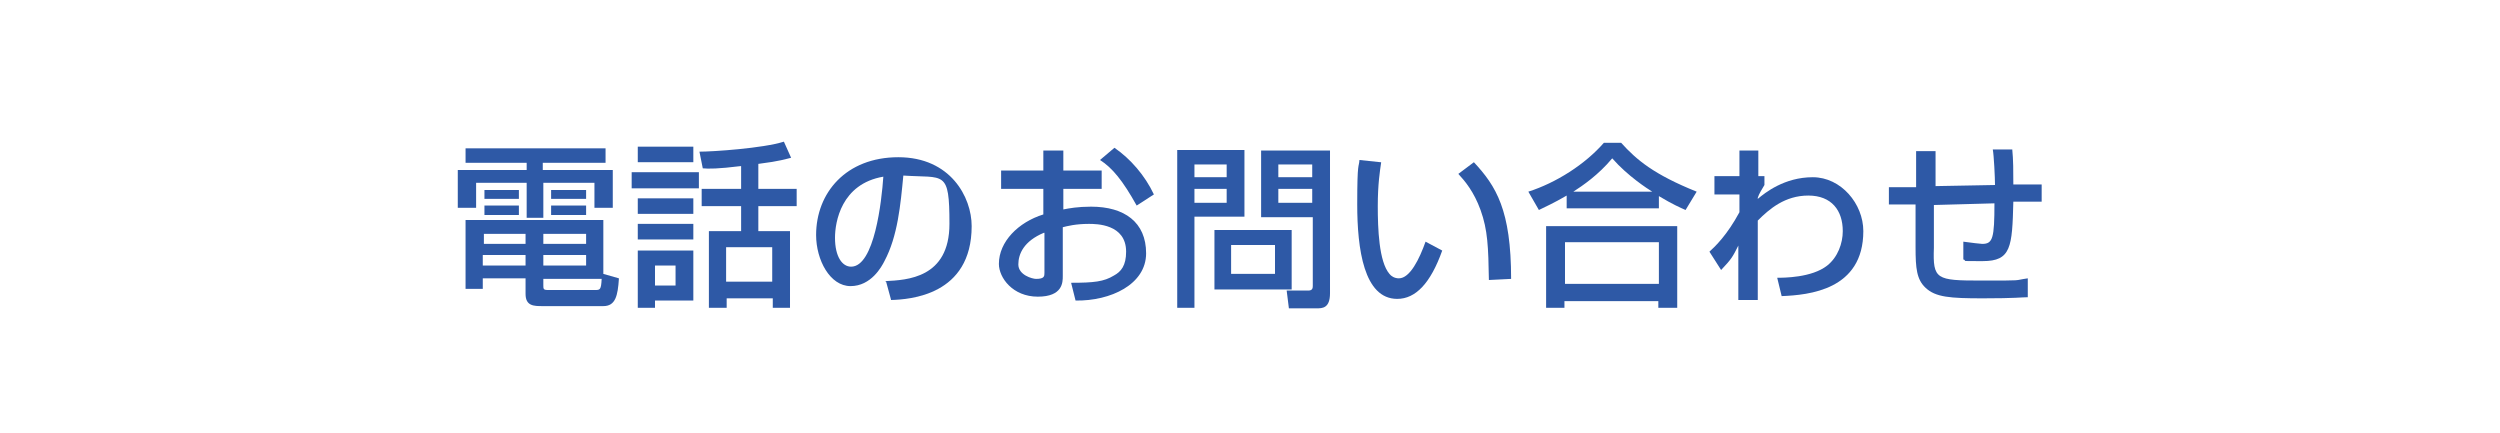
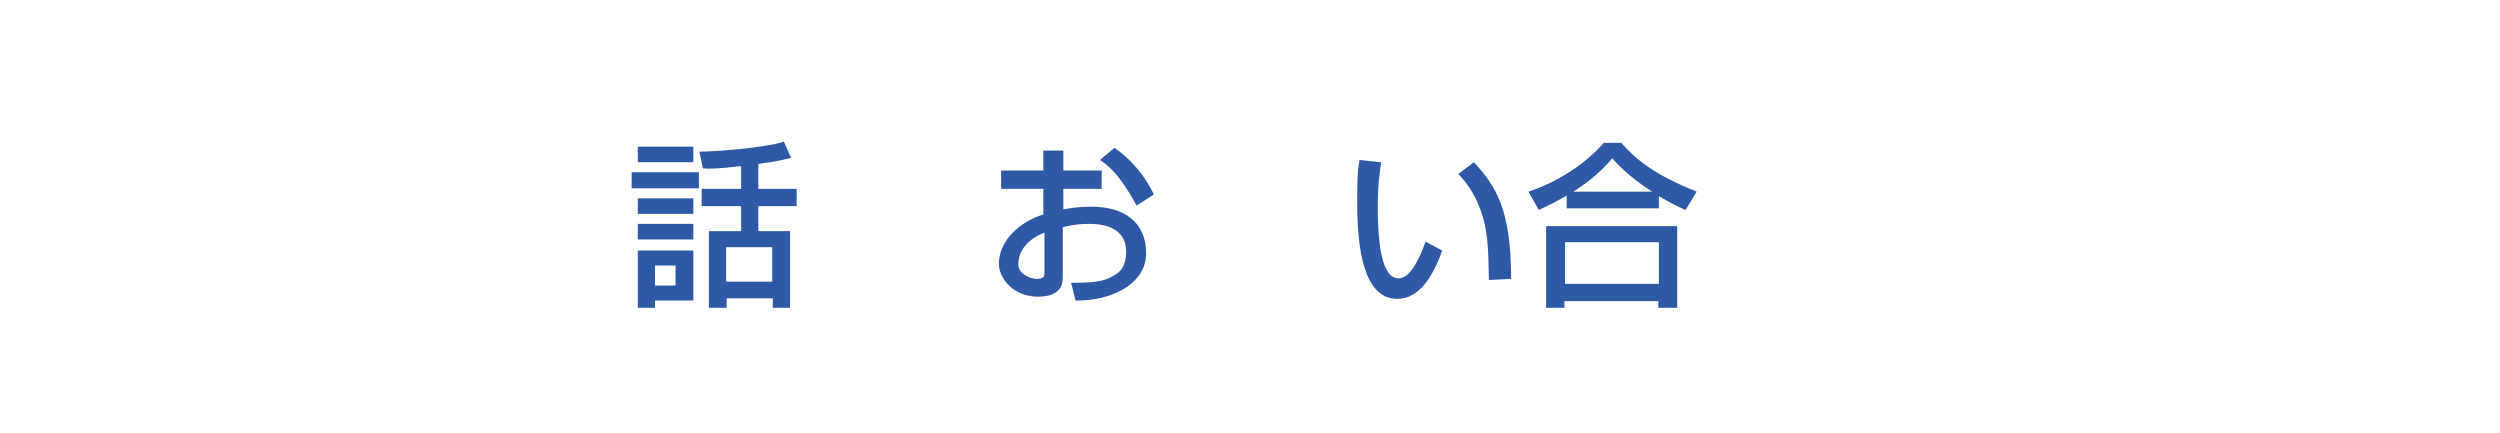
<svg xmlns="http://www.w3.org/2000/svg" id="Layer_2" data-name="Layer 2" version="1.1" viewBox="0 0 450 78">
  <defs>
    <style>
      .cls-1 {
        fill: #2e59a6;
      }

      .cls-1, .cls-2 {
        stroke-width: 0px;
      }

      .cls-2 {
        fill: #fff;
      }
    </style>
  </defs>
  <rect class="cls-2" width="450" height="78" />
-   <path class="cls-1" d="M83.7,26.7h25.3v2.6h-11.3v1.3h12.6v6.8h-3.3v-4.5h-9.2v6.3h-3v-6.3h-9.1v4.5h-3.3v-6.8h12.4v-1.3h-11v-2.6h0ZM111.4,50.2c-.2,3-.6,4.9-2.8,4.9h-10.9c-1.6,0-3.1,0-3.1-2.2v-2.8h-7.7v1.9h-3.1v-12.4h24.8v9.7l2.8.8h0ZM86.9,47.8h7.7v-1.9h-7.7v1.9ZM87.1,43.9h7.5v-1.8h-7.5v1.8ZM87.2,34.2h6.2v1.6h-6.2v-1.6ZM87.2,37h6.2v1.7h-6.2v-1.7ZM97.8,43.9h7.7v-1.8h-7.7v1.8ZM97.8,47.8h7.7v-1.9h-7.7v1.9ZM97.8,50.2v1.1c0,.7,0,.9.8.9h8.5c.9,0,1.1,0,1.2-2h-10.5ZM99.2,34.2h6.3v1.6h-6.3v-1.6ZM99.2,37h6.3v1.7h-6.3v-1.7Z" />
  <path class="cls-1" d="M113.7,31h12.1v2.9h-12.1v-2.9ZM114.8,26.4h10v2.8h-10v-2.8ZM114.8,35.7h10v2.8h-10v-2.8ZM114.8,40.3h10v2.8h-10v-2.8ZM114.8,45.1h10v9h-6.9v1.3h-3.1v-10.3h0ZM117.9,51.4h3.7v-3.6h-3.7v3.6ZM133.3,29.9c-4,.5-5.8.5-6.8.4l-.6-3c2.4,0,11.4-.6,15.2-1.8l1.3,2.9c-.9.2-1.9.6-5.9,1.1v4.5h6.9v3.1h-6.9v4.5h5.7v13.8h-3.1v-1.7h-8.3v1.7h-3.2v-13.8h5.8v-4.5h-7.1v-3.1h7.1v-4.1h-.1ZM130.7,50.7h8.3v-6.2h-8.3v6.2Z" />
-   <path class="cls-1" d="M159.4,50.6c3.8-.2,11.5-.5,11.5-10.3s-.9-8.2-8.3-8.7c-.5,5.2-1,10.9-3.4,15.4-.5,1-2.4,4.5-6.1,4.5s-6.2-4.7-6.2-9.2c0-7.6,5.4-14,14.8-14s13.2,7.2,13.2,12.4c0,12.5-11.2,13.2-14.5,13.3l-.9-3.3h-.1ZM150.3,42.8c0,3.4,1.3,5.2,2.9,5.2,4.2,0,5.5-11.8,5.8-16.2-7.6,1.3-8.7,8.2-8.7,11" />
  <path class="cls-1" d="M187.9,27.1h3.5v3.6h6.9v3.3h-6.9v3.7c1-.2,2.6-.5,5-.5,6,0,9.9,2.8,9.9,8.4s-6.4,8.6-12.7,8.5l-.8-3.2c4.1,0,5.9-.2,7.7-1.3,1.3-.7,2.2-1.8,2.2-4.3,0-5-5.4-5-6.7-5-2.4,0-3.9.4-4.7.6v8.8c0,1.1,0,3.7-4.5,3.7s-7-3.4-7-5.9c0-4,3.5-7.5,8-8.9v-4.6h-7.6v-3.3h7.6v-3.6h.1ZM187.9,41.9c-3.6,1.5-4.6,3.8-4.6,5.7s2.5,2.6,3.2,2.6c1.5,0,1.5-.5,1.5-1.1v-7.2h0ZM200.6,26.6c2.9,2,5.5,5,7.1,8.4l-3.1,2c-2.5-4.5-4.4-6.8-6.6-8.2l2.6-2.2h0Z" />
-   <path class="cls-1" d="M211.9,27h12.1v12h-9v16.4h-3.1v-28.4ZM215,31.9h5.8v-2.3h-5.8v2.3ZM215,36.5h5.8v-2.5h-5.8v2.5ZM232.5,52.1h-13.9v-10.7h13.9v10.7ZM221.6,49.3h7.9v-5.2h-7.9v5.2ZM236.2,39.1h-9.2v-12h12.4v25.7c0,2.7-1.4,2.7-2.4,2.7h-5l-.4-3.2h3.9c.7,0,.8-.4.8-.8v-12.4h-.1ZM230.1,31.9h6.1v-2.3h-6.1v2.3ZM230.1,36.5h6.1v-2.5h-6.1v2.5Z" />
  <path class="cls-1" d="M248.6,29.3c-.2,1.4-.6,3.8-.6,7.8s.2,10,2.1,12.2c.3.4.9.8,1.7.8,2,0,3.7-3.5,4.8-6.6l3,1.6c-2.1,5.9-4.8,8.7-8.1,8.7-6,0-7.2-9-7.2-17s.3-6.5.4-8l3.8.4h.1ZM268,50.4c-.1-5.9-.2-9-1.5-12.6-1.2-3.3-2.8-5.2-4-6.5l2.8-2.1c4,4.3,6.7,8.6,6.7,21l-4,.2h0Z" />
  <path class="cls-1" d="M282,35.2c-2.4,1.4-3.8,2-5,2.6l-1.9-3.3c5-1.6,10.2-4.9,13.6-8.8h3.1c2.8,3.1,5.9,5.7,13.6,8.8l-2,3.3c-.9-.4-2.3-1-4.8-2.5v2.2h-16.6v-2.3h0ZM278.4,40.7h23.5v14.7h-3.4v-1.2h-16.9v1.2h-3.3v-14.7h0ZM281.7,51.1h16.9v-7.5h-16.9v7.5ZM297.4,34.5c-.8-.5-4.4-2.8-7.2-6-2.5,3-5.3,4.9-7,6h14.2Z" />
-   <path class="cls-1" d="M319.7,50c1.4,0,6.4,0,9.2-2.2,1.9-1.5,2.8-4,2.8-6.2,0-3.7-2-6.4-6.2-6.4s-7,2.4-9.1,4.5v14.3h-3.5v-9.8c-1,2-1.2,2.4-3.1,4.4l-2.1-3.3c1-.9,3.2-3,5.4-7.1v-3.2h-4.5v-3.3h4.5v-4.6h3.4v4.6h1.1v1.6c-.4.7-1,1.6-1.2,2.3v.2c1.3-1.1,4.8-3.9,9.9-3.9s9.1,4.8,9.1,9.7c0,10.6-9.8,11.5-14.7,11.7l-.8-3.3h-.2,0Z" />
-   <path class="cls-1" d="M362.2,26.8c.2,2,.2,4,.2,6.4h5.1v3.1h-5.1c-.2,8.2-.4,10.7-5.5,10.7s-2.4,0-3.5-.3v-3.2c1.4.2,3.2.4,3.4.4,1.9,0,2.2-1,2.2-7.3l-10.9.3v7.7c-.2,5.7.4,5.9,8.5,5.9s5.6,0,8.4-.4v3.4c-1,0-2.2.2-8.1.2s-8.5-.2-10.3-1.9c-1.6-1.5-1.8-3.5-1.8-7.3v-7.7h-4.8v-3.1h4.9v-6.5h3.5v6.3c-.1,0,10.7-.2,10.7-.2,0-1.3-.2-5.4-.4-6.4h3.5q0-.1,0-.1Z" />
</svg>